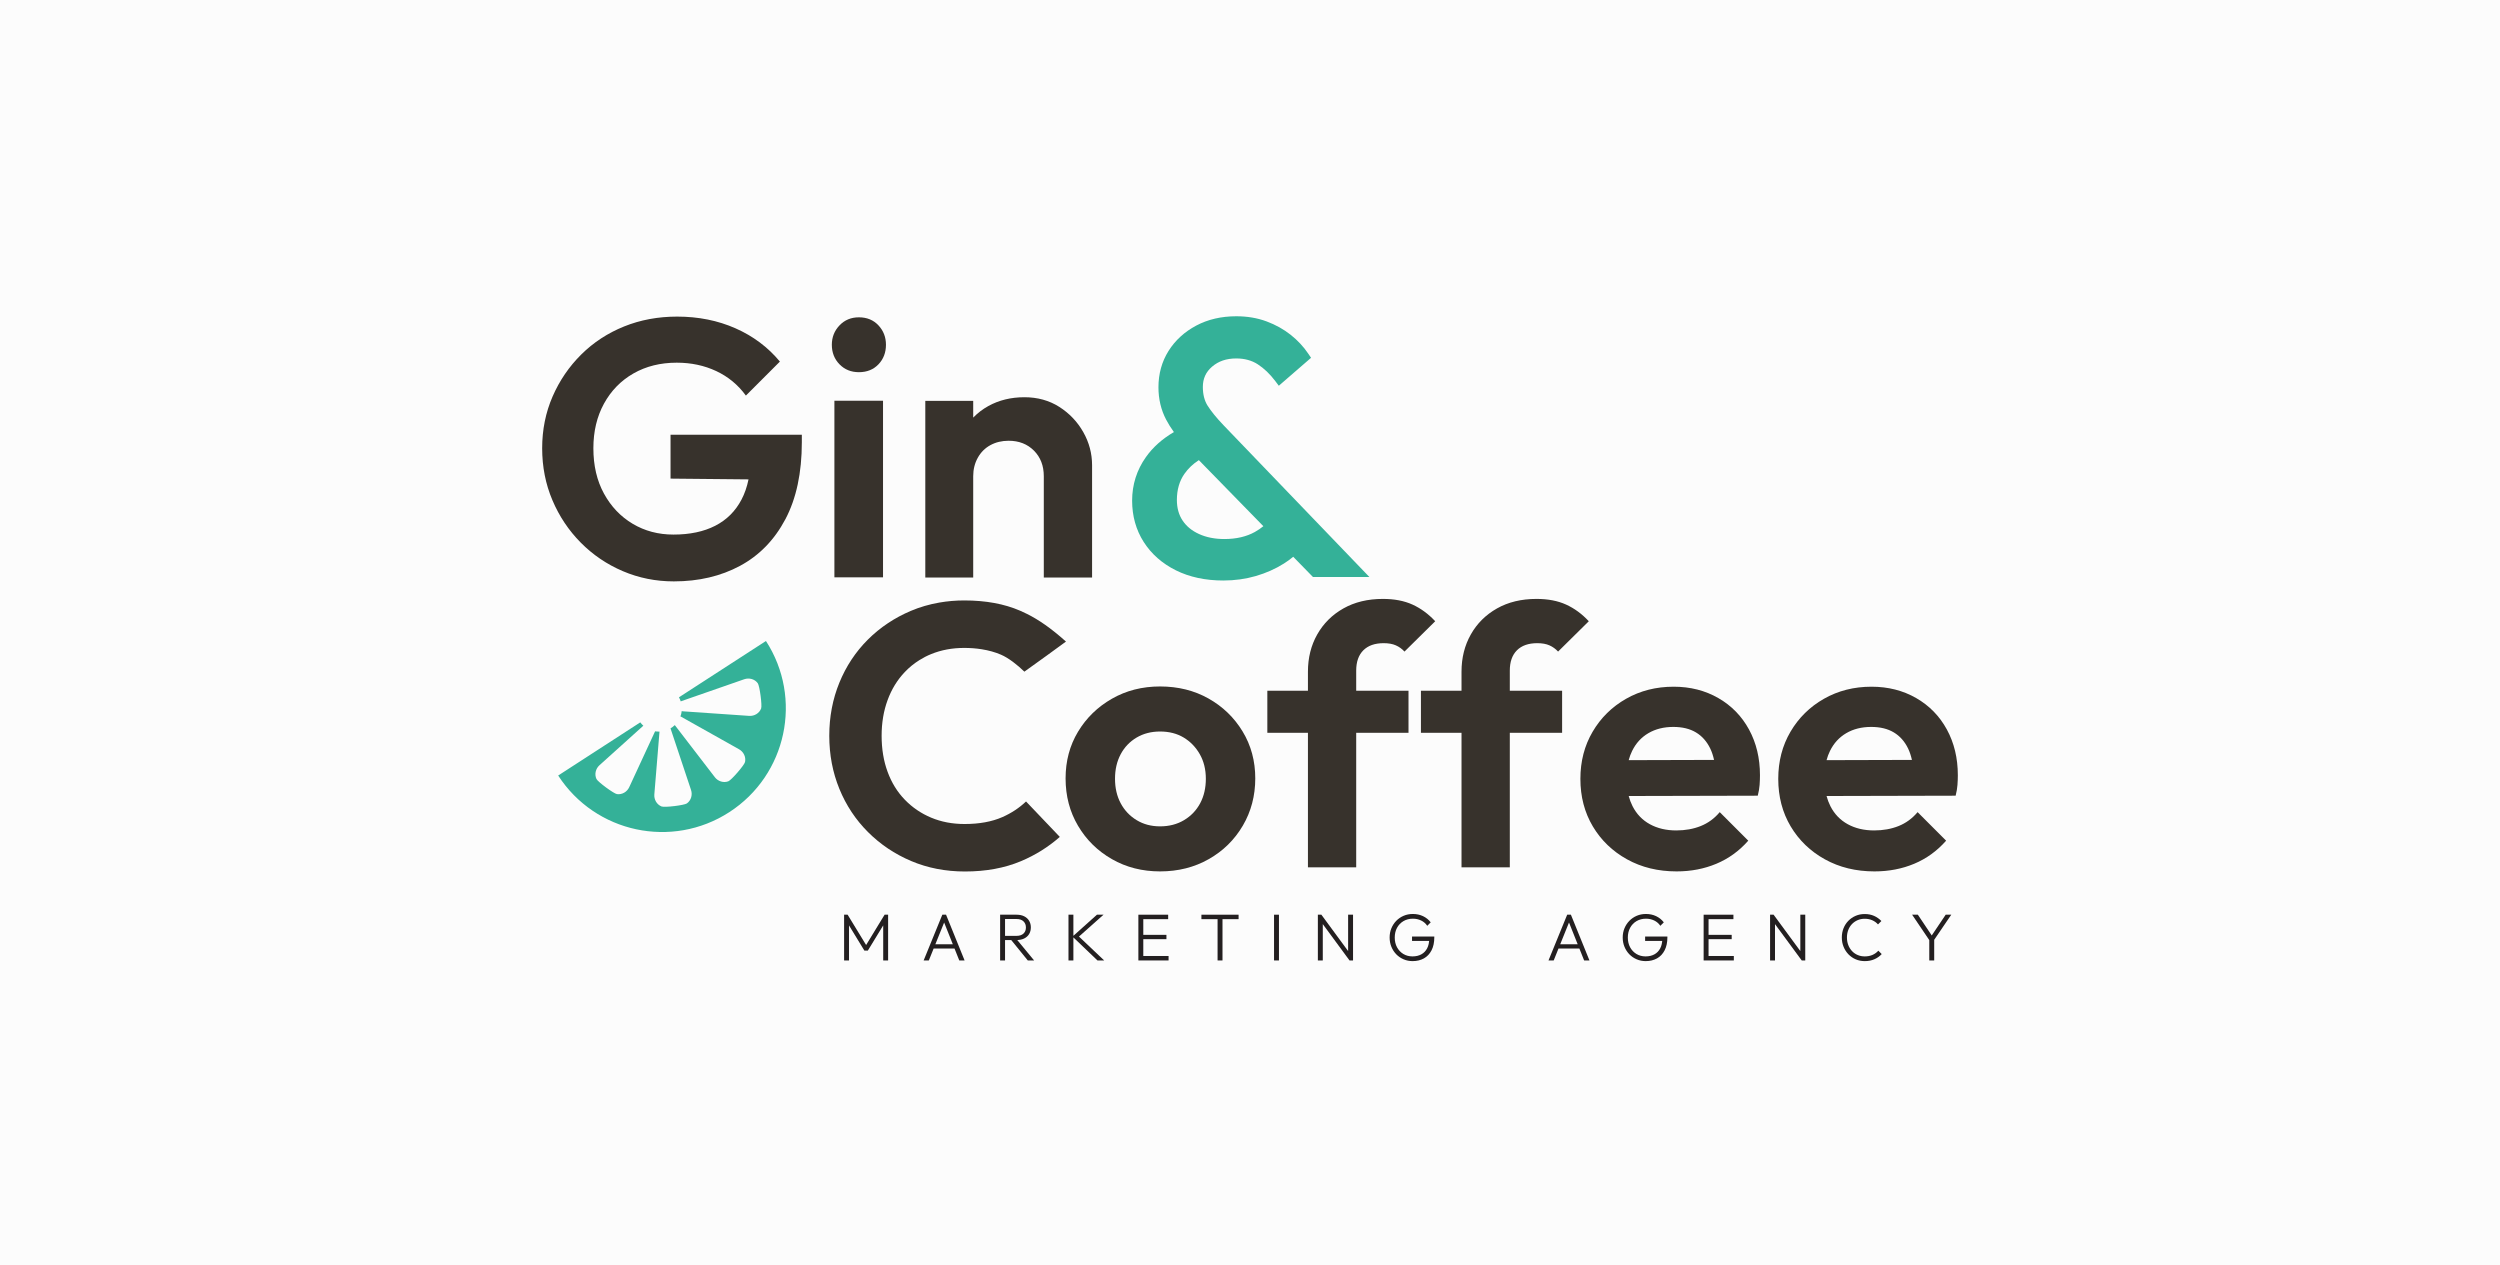
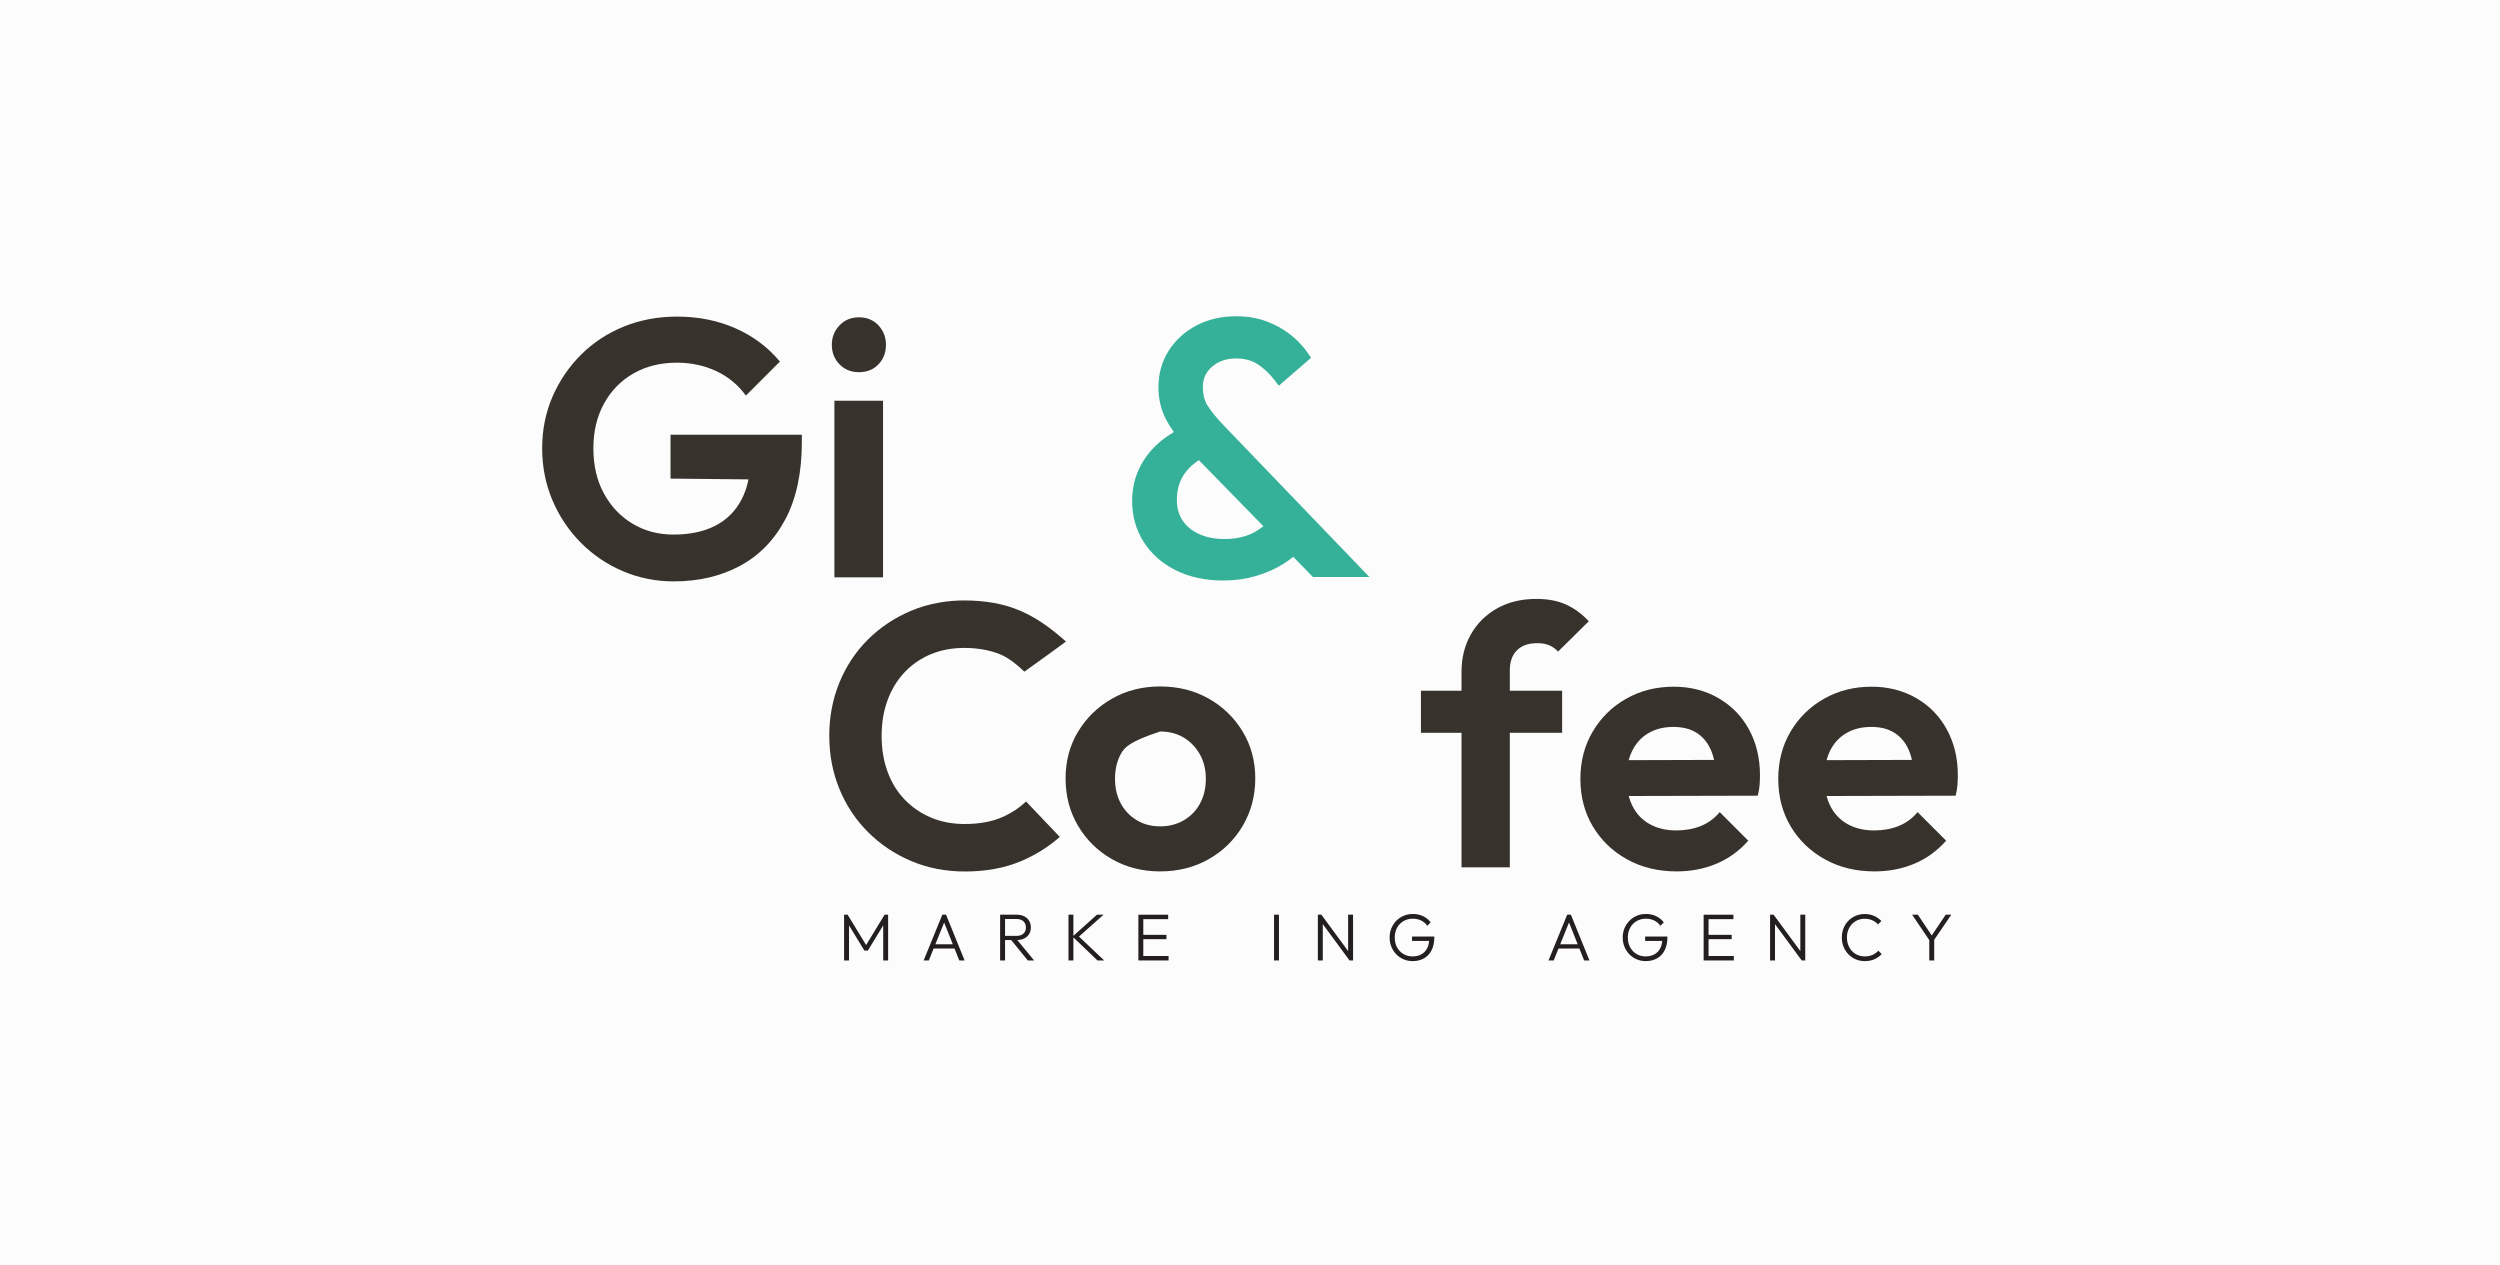
<svg xmlns="http://www.w3.org/2000/svg" width="166" height="84" viewBox="0 0 166 84" fill="none">
  <rect width="166" height="84" fill="#FCFCFC" />
  <path d="M83.887 34.939C83.718 35.079 83.53 35.207 83.326 35.321C82.769 35.633 82.087 35.792 81.3 35.792C80.666 35.792 80.1 35.68 79.618 35.46C79.142 35.244 78.785 34.951 78.526 34.566C78.273 34.191 78.145 33.729 78.145 33.194C78.145 32.522 78.313 31.939 78.645 31.464C78.894 31.108 79.215 30.802 79.604 30.553L83.887 34.939ZM81.245 28.238C80.771 27.741 80.414 27.302 80.182 26.933C79.974 26.602 79.869 26.185 79.869 25.693C79.869 25.141 80.069 24.701 80.48 24.348C80.908 23.98 81.434 23.801 82.088 23.801C82.637 23.801 83.117 23.931 83.515 24.189C83.936 24.462 84.327 24.837 84.677 25.301L84.913 25.614L87.054 23.758L86.873 23.49C86.559 23.022 86.164 22.599 85.701 22.231C85.237 21.864 84.699 21.564 84.1 21.341C83.496 21.115 82.819 21 82.088 21C81.097 21 80.202 21.208 79.43 21.619C78.653 22.032 78.035 22.597 77.593 23.299C77.147 24.006 76.921 24.819 76.921 25.716C76.921 26.494 77.092 27.216 77.43 27.861C77.571 28.13 77.744 28.408 77.947 28.69C77.177 29.138 76.553 29.694 76.09 30.349C75.481 31.208 75.173 32.181 75.173 33.242C75.173 34.265 75.432 35.19 75.944 35.99C76.454 36.788 77.174 37.421 78.085 37.873C78.985 38.319 80.042 38.546 81.227 38.546C81.98 38.546 82.706 38.446 83.385 38.249C84.064 38.052 84.692 37.773 85.251 37.419C85.472 37.28 85.679 37.129 85.87 36.97L87.179 38.311H90.926L81.245 28.238Z" fill="#34B198" />
-   <path d="M71.931 28.695C71.543 28.007 71.012 27.449 70.341 27.019C69.669 26.591 68.895 26.376 68.021 26.376C67.131 26.376 66.334 26.57 65.629 26.959C65.246 27.17 64.913 27.429 64.621 27.729V26.619H61.44V38.348H64.621V31.621C64.621 31.168 64.722 30.759 64.925 30.395C65.127 30.031 65.406 29.751 65.763 29.557C66.119 29.363 66.524 29.266 66.977 29.266C67.657 29.266 68.216 29.484 68.653 29.921C69.09 30.358 69.308 30.925 69.308 31.621V38.348H72.514V30.893C72.514 30.116 72.32 29.383 71.931 28.695Z" fill="#37322C" />
  <path d="M44.524 28.866V31.78L49.702 31.831C49.601 32.326 49.446 32.776 49.235 33.176C48.83 33.946 48.248 34.524 47.487 34.913C46.726 35.301 45.803 35.496 44.718 35.496C43.714 35.496 42.812 35.257 42.01 34.779C41.209 34.302 40.574 33.634 40.104 32.776C39.634 31.918 39.4 30.914 39.4 29.764C39.4 28.647 39.634 27.66 40.104 26.802C40.574 25.944 41.225 25.276 42.059 24.798C42.893 24.321 43.852 24.082 44.937 24.082C45.892 24.082 46.766 24.268 47.56 24.64C48.353 25.013 49.008 25.555 49.527 26.267L51.785 24.009C50.992 23.054 50.008 22.317 48.834 21.799C47.66 21.281 46.37 21.022 44.961 21.022C43.698 21.022 42.524 21.24 41.44 21.677C40.355 22.115 39.408 22.734 38.599 23.535C37.789 24.337 37.154 25.268 36.692 26.328C36.231 27.389 36 28.534 36 29.764C36 30.995 36.226 32.144 36.68 33.213C37.133 34.282 37.761 35.221 38.562 36.03C39.364 36.84 40.294 37.471 41.355 37.924C42.415 38.377 43.544 38.604 44.742 38.604C46.394 38.604 47.859 38.26 49.138 37.572C50.417 36.884 51.421 35.852 52.15 34.476C52.878 33.1 53.242 31.392 53.242 29.352V28.866H44.524Z" fill="#37322C" />
  <path d="M55.404 26.607H58.633V38.337H55.404V26.607ZM57.031 24.713C56.512 24.713 56.084 24.539 55.744 24.191C55.404 23.843 55.234 23.41 55.234 22.892C55.234 22.39 55.404 21.961 55.744 21.605C56.084 21.249 56.512 21.07 57.031 21.07C57.565 21.07 57.998 21.249 58.33 21.605C58.661 21.961 58.828 22.39 58.828 22.892C58.828 23.41 58.661 23.843 58.33 24.191C57.998 24.539 57.565 24.713 57.031 24.713Z" fill="#37322C" />
-   <path d="M50.859 42.562L45.083 46.301C45.132 46.388 45.172 46.48 45.202 46.576C45.217 46.568 45.232 46.56 45.249 46.553L49.418 45.102C49.742 44.989 50.111 45.088 50.315 45.365C50.441 45.537 50.616 46.845 50.539 47.044C50.416 47.365 50.087 47.558 49.744 47.534L45.339 47.231C45.313 47.227 45.288 47.221 45.266 47.215C45.252 47.339 45.223 47.459 45.181 47.573C45.196 47.578 45.209 47.584 45.224 47.59L49.073 49.752C49.373 49.92 49.543 50.263 49.47 50.598C49.425 50.807 48.561 51.804 48.361 51.879C48.039 51.999 47.676 51.88 47.467 51.608L44.807 48.147C44.721 48.23 44.626 48.303 44.522 48.364L45.885 52.454C45.994 52.78 45.889 53.147 45.61 53.347C45.436 53.471 44.126 53.629 43.928 53.55C43.609 53.422 43.42 53.09 43.448 52.747L43.791 48.577C43.774 48.578 43.758 48.578 43.741 48.578C43.658 48.578 43.578 48.572 43.498 48.559L41.781 52.268C41.637 52.58 41.309 52.776 40.968 52.729C40.757 52.7 39.695 51.917 39.605 51.724C39.46 51.412 39.55 51.041 39.806 50.811L42.718 48.187C42.643 48.12 42.575 48.046 42.514 47.965L37.063 51.495C39.53 55.304 44.618 56.393 48.428 53.926C52.237 51.459 53.325 46.371 50.859 42.562Z" fill="#34B198" />
-   <path d="M77.028 54.87C77.628 54.87 78.159 54.733 78.621 54.457C79.083 54.181 79.439 53.809 79.691 53.338C79.942 52.868 80.068 52.325 80.068 51.709C80.068 51.093 79.934 50.55 79.667 50.08C79.399 49.61 79.042 49.241 78.597 48.973C78.151 48.706 77.628 48.572 77.028 48.572C76.445 48.572 75.926 48.706 75.472 48.973C75.018 49.241 74.665 49.61 74.414 50.08C74.163 50.55 74.037 51.093 74.037 51.709C74.037 52.325 74.163 52.868 74.414 53.338C74.665 53.809 75.018 54.181 75.472 54.457C75.926 54.733 76.445 54.87 77.028 54.87ZM77.028 57.861C75.845 57.861 74.779 57.59 73.831 57.046C72.882 56.504 72.132 55.766 71.582 54.834C71.03 53.902 70.755 52.852 70.755 51.685C70.755 50.534 71.03 49.5 71.582 48.584C72.132 47.669 72.882 46.939 73.831 46.396C74.779 45.853 75.845 45.581 77.028 45.581C78.228 45.581 79.302 45.849 80.25 46.384C81.198 46.919 81.952 47.648 82.511 48.572C83.071 49.496 83.35 50.534 83.35 51.685C83.35 52.836 83.075 53.882 82.524 54.822C81.972 55.762 81.219 56.504 80.262 57.046C79.306 57.59 78.228 57.861 77.028 57.861Z" fill="#37322C" />
-   <path d="M90.052 44.528C90.052 43.945 90.21 43.496 90.526 43.18C90.841 42.865 91.291 42.707 91.874 42.707C92.197 42.707 92.469 42.755 92.687 42.853C92.906 42.95 93.096 43.087 93.258 43.265L95.298 41.25C94.844 40.764 94.342 40.396 93.792 40.145C93.241 39.894 92.586 39.768 91.825 39.768C90.821 39.768 89.947 39.979 89.202 40.4C88.457 40.821 87.879 41.395 87.466 42.124C87.053 42.853 86.847 43.678 86.847 44.601V45.864H84.151V48.657H86.847V57.593H90.052V48.657H93.525V45.864H90.052V44.528Z" fill="#37322C" />
+   <path d="M77.028 54.87C77.628 54.87 78.159 54.733 78.621 54.457C79.083 54.181 79.439 53.809 79.691 53.338C79.942 52.868 80.068 52.325 80.068 51.709C80.068 51.093 79.934 50.55 79.667 50.08C79.399 49.61 79.042 49.241 78.597 48.973C78.151 48.706 77.628 48.572 77.028 48.572C75.018 49.241 74.665 49.61 74.414 50.08C74.163 50.55 74.037 51.093 74.037 51.709C74.037 52.325 74.163 52.868 74.414 53.338C74.665 53.809 75.018 54.181 75.472 54.457C75.926 54.733 76.445 54.87 77.028 54.87ZM77.028 57.861C75.845 57.861 74.779 57.59 73.831 57.046C72.882 56.504 72.132 55.766 71.582 54.834C71.03 53.902 70.755 52.852 70.755 51.685C70.755 50.534 71.03 49.5 71.582 48.584C72.132 47.669 72.882 46.939 73.831 46.396C74.779 45.853 75.845 45.581 77.028 45.581C78.228 45.581 79.302 45.849 80.25 46.384C81.198 46.919 81.952 47.648 82.511 48.572C83.071 49.496 83.35 50.534 83.35 51.685C83.35 52.836 83.075 53.882 82.524 54.822C81.972 55.762 81.219 56.504 80.262 57.046C79.306 57.59 78.228 57.861 77.028 57.861Z" fill="#37322C" />
  <path d="M100.251 44.528C100.251 43.945 100.409 43.496 100.724 43.18C101.04 42.865 101.489 42.707 102.072 42.707C102.396 42.707 102.667 42.755 102.886 42.853C103.104 42.95 103.294 43.087 103.457 43.265L105.496 41.25C105.043 40.764 104.541 40.396 103.991 40.145C103.44 39.894 102.785 39.768 102.024 39.768C101.02 39.768 100.145 39.979 99.401 40.4C98.656 40.821 98.077 41.395 97.665 42.124C97.252 42.853 97.045 43.678 97.045 44.601V45.864H94.35V48.657H97.045V57.593H100.251V48.657H103.724V45.864H100.251V44.528Z" fill="#37322C" />
  <path d="M109.455 48.681C109.925 48.406 110.475 48.268 111.107 48.268C111.705 48.268 112.207 48.389 112.612 48.633C113.017 48.875 113.332 49.232 113.56 49.701C113.668 49.927 113.752 50.18 113.813 50.458L108.145 50.474C108.203 50.256 108.28 50.051 108.375 49.859C108.625 49.349 108.985 48.956 109.455 48.681ZM116.134 48.438C115.648 47.548 114.968 46.852 114.094 46.35C113.22 45.848 112.232 45.597 111.131 45.597C109.965 45.597 108.913 45.864 107.974 46.398C107.035 46.932 106.294 47.661 105.752 48.584C105.209 49.507 104.938 50.551 104.938 51.717C104.938 52.898 105.214 53.951 105.764 54.874C106.314 55.796 107.071 56.525 108.035 57.059C108.998 57.593 110.095 57.861 111.325 57.861C112.28 57.861 113.163 57.691 113.972 57.351C114.782 57.011 115.486 56.501 116.085 55.821L114.191 53.926C113.835 54.348 113.414 54.655 112.928 54.849C112.442 55.044 111.9 55.141 111.301 55.141C110.637 55.141 110.054 55.003 109.552 54.728C109.05 54.453 108.666 54.052 108.399 53.526C108.293 53.317 108.209 53.093 108.145 52.855L116.716 52.834C116.781 52.575 116.822 52.336 116.838 52.117C116.854 51.899 116.862 51.684 116.862 51.474C116.862 50.341 116.619 49.329 116.134 48.438Z" fill="#37322C" />
  <path d="M122.593 48.681C123.063 48.406 123.613 48.268 124.245 48.268C124.843 48.268 125.346 48.389 125.75 48.633C126.155 48.875 126.471 49.232 126.698 49.701C126.806 49.927 126.89 50.18 126.951 50.458L121.283 50.474C121.341 50.256 121.418 50.051 121.513 49.859C121.763 49.349 122.124 48.956 122.593 48.681ZM129.272 48.438C128.786 47.548 128.106 46.852 127.232 46.35C126.358 45.848 125.37 45.597 124.269 45.597C123.103 45.597 122.051 45.864 121.112 46.398C120.173 46.932 119.432 47.661 118.89 48.584C118.347 49.507 118.076 50.551 118.076 51.717C118.076 52.898 118.352 53.951 118.902 54.874C119.452 55.796 120.209 56.525 121.173 57.059C122.136 57.593 123.233 57.861 124.463 57.861C125.418 57.861 126.301 57.691 127.11 57.351C127.92 57.011 128.624 56.501 129.223 55.821L127.329 53.926C126.973 54.348 126.552 54.655 126.066 54.849C125.58 55.044 125.038 55.141 124.439 55.141C123.775 55.141 123.192 55.003 122.691 54.728C122.189 54.453 121.804 54.052 121.537 53.526C121.431 53.317 121.347 53.093 121.283 52.855L129.855 52.834C129.919 52.575 129.96 52.336 129.976 52.117C129.992 51.899 130 51.684 130 51.474C130 50.341 129.757 49.329 129.272 48.438Z" fill="#37322C" />
  <path d="M66.558 54.255C65.863 54.561 65.027 54.714 64.051 54.714C63.24 54.714 62.499 54.574 61.829 54.292C61.159 54.011 60.575 53.614 60.079 53.1C59.582 52.587 59.201 51.971 58.937 51.251C58.672 50.531 58.54 49.733 58.54 48.855C58.54 47.995 58.672 47.204 58.937 46.485C59.201 45.765 59.582 45.144 60.079 44.623C60.37 44.316 60.693 44.054 61.045 43.834C61.291 43.679 61.552 43.544 61.829 43.431C62.499 43.158 63.231 43.022 64.026 43.022C64.436 43.022 64.822 43.052 65.186 43.111C65.646 43.184 66.071 43.302 66.459 43.468C66.985 43.694 67.561 44.156 68.019 44.598C69.052 43.863 70.077 43.116 70.78 42.6C69.768 41.695 68.963 41.15 68.201 40.768C68.045 40.69 67.891 40.618 67.737 40.552C66.686 40.096 65.449 39.869 64.026 39.869C63.453 39.869 62.899 39.918 62.363 40.012C61.706 40.127 61.077 40.309 60.476 40.564C59.939 40.792 59.436 41.062 58.967 41.374C58.482 41.696 58.033 42.063 57.621 42.475C56.81 43.286 56.181 44.238 55.734 45.33C55.288 46.422 55.064 47.598 55.064 48.855C55.064 50.113 55.288 51.288 55.734 52.38C56.181 53.473 56.814 54.428 57.634 55.248C58.453 56.067 59.408 56.708 60.501 57.172C61.593 57.635 62.785 57.867 64.075 57.867C65.466 57.867 66.703 57.639 67.787 57.184C68.749 56.78 69.61 56.241 70.371 55.57L68.129 53.218C67.678 53.646 67.155 53.992 66.558 54.255Z" fill="#37322C" />
  <path d="M56.048 63.774V60.736H56.282L57.594 62.887H57.426L58.737 60.736H58.971V63.774H58.645V61.301L58.719 61.324L57.624 63.121H57.395L56.3 61.324L56.375 61.301V63.774H56.048Z" fill="#231F20" />
  <path d="M61.899 62.701H63.489V62.984H61.899V62.701ZM61.33 63.774L62.57 60.736H62.818L64.049 63.774H63.696L62.627 61.094H62.756L61.674 63.774H61.33Z" fill="#231F20" />
  <path d="M68.245 63.774L67.106 62.37L67.424 62.269L68.665 63.774H68.245ZM66.62 62.419V62.141H67.499C67.699 62.141 67.853 62.09 67.96 61.988C68.068 61.887 68.121 61.752 68.121 61.584C68.121 61.419 68.068 61.285 67.962 61.18C67.856 61.076 67.703 61.023 67.503 61.023H66.62V60.736H67.503C67.7 60.736 67.87 60.773 68.011 60.845C68.152 60.917 68.26 61.016 68.335 61.143C68.411 61.269 68.448 61.414 68.448 61.575C68.448 61.746 68.411 61.894 68.335 62.019C68.26 62.144 68.152 62.242 68.011 62.313C67.87 62.383 67.7 62.419 67.503 62.419H66.62ZM66.408 60.736H66.735V63.774H66.408V60.736Z" fill="#231F20" />
  <path d="M72.872 63.774L71.216 62.189L72.837 60.736H73.274L71.543 62.277V62.092L73.318 63.774H72.872ZM70.947 60.736H71.273V63.774H70.947V60.736Z" fill="#231F20" />
  <path d="M75.805 63.478H77.593V63.774H75.805V63.478ZM75.805 62.074H77.451V62.361H75.805V62.074ZM75.805 60.736H77.566V61.032H75.805V60.736ZM75.588 60.736H75.915V63.774H75.588V60.736Z" fill="#231F20" />
-   <path d="M80.847 60.82H81.174V63.774H80.847V60.82ZM79.774 60.736H82.242V61.032H79.774V60.736Z" fill="#231F20" />
  <path d="M84.923 60.736H84.596V63.774H84.923V60.736Z" fill="#231F20" />
  <path d="M89.608 63.774L89.515 63.408V60.736H89.842V63.774H89.608ZM89.608 63.774L87.692 61.169L87.74 60.736L89.656 63.342L89.608 63.774ZM87.506 63.774V60.736H87.74L87.833 61.12V63.774H87.506Z" fill="#231F20" />
  <path d="M93.798 63.818C93.583 63.818 93.382 63.778 93.196 63.697C93.009 63.616 92.847 63.505 92.71 63.364C92.573 63.222 92.466 63.056 92.388 62.867C92.31 62.677 92.271 62.471 92.271 62.251C92.271 62.03 92.31 61.825 92.388 61.637C92.466 61.449 92.574 61.283 92.714 61.14C92.854 60.998 93.017 60.886 93.204 60.807C93.391 60.727 93.595 60.688 93.816 60.688C94.06 60.688 94.285 60.736 94.49 60.833C94.694 60.931 94.864 61.067 94.999 61.244L94.77 61.474C94.667 61.321 94.532 61.203 94.366 61.123C94.2 61.042 94.016 61.001 93.816 61.001C93.581 61.001 93.372 61.055 93.189 61.162C93.007 61.27 92.865 61.418 92.763 61.606C92.661 61.795 92.611 62.011 92.611 62.255C92.611 62.496 92.661 62.711 92.763 62.9C92.865 63.088 93.004 63.236 93.182 63.344C93.361 63.451 93.563 63.505 93.79 63.505C94.016 63.505 94.212 63.459 94.377 63.368C94.542 63.277 94.67 63.144 94.761 62.971C94.852 62.797 94.898 62.588 94.898 62.343L95.083 62.48H93.759V62.184H95.238V62.233C95.238 62.575 95.177 62.864 95.055 63.101C94.933 63.338 94.763 63.517 94.547 63.638C94.33 63.758 94.081 63.818 93.798 63.818Z" fill="#231F20" />
  <path d="M103.39 62.701H104.979V62.984H103.39V62.701ZM102.82 63.774L104.061 60.736H104.308L105.54 63.774H105.187L104.118 61.094H104.246L103.165 63.774H102.82Z" fill="#231F20" />
  <path d="M109.276 63.818C109.061 63.818 108.86 63.778 108.673 63.697C108.486 63.616 108.324 63.505 108.187 63.364C108.051 63.222 107.943 63.057 107.865 62.867C107.787 62.677 107.748 62.472 107.748 62.251C107.748 62.03 107.787 61.825 107.865 61.637C107.943 61.449 108.052 61.283 108.192 61.14C108.331 60.998 108.495 60.886 108.682 60.807C108.869 60.727 109.073 60.688 109.293 60.688C109.538 60.688 109.762 60.736 109.967 60.833C110.171 60.931 110.341 61.067 110.477 61.244L110.247 61.474C110.144 61.321 110.009 61.204 109.843 61.123C109.677 61.042 109.494 61.001 109.293 61.001C109.058 61.001 108.849 61.055 108.666 61.162C108.484 61.27 108.342 61.418 108.24 61.606C108.139 61.795 108.088 62.011 108.088 62.255C108.088 62.496 108.139 62.712 108.24 62.9C108.342 63.088 108.482 63.236 108.66 63.344C108.838 63.451 109.04 63.505 109.267 63.505C109.494 63.505 109.689 63.459 109.854 63.368C110.019 63.277 110.147 63.144 110.238 62.971C110.33 62.797 110.375 62.588 110.375 62.343L110.561 62.48H109.236V62.184H110.715V62.233C110.715 62.575 110.654 62.864 110.532 63.101C110.41 63.338 110.241 63.517 110.024 63.638C109.808 63.758 109.558 63.818 109.276 63.818Z" fill="#231F20" />
  <path d="M113.338 63.478H115.126V63.774H113.338V63.478ZM113.338 62.074H114.984V62.361H113.338V62.074ZM113.338 60.736H115.099V61.032H113.338V60.736ZM113.121 60.736H113.448V63.774H113.121V60.736Z" fill="#231F20" />
  <path d="M119.635 63.774L119.542 63.408V60.736H119.869V63.774H119.635ZM119.635 63.774L117.718 61.169L117.767 60.736L119.683 63.342L119.635 63.774ZM117.533 63.774V60.736H117.767L117.86 61.12V63.774H117.533Z" fill="#231F20" />
  <path d="M123.825 63.818C123.607 63.818 123.405 63.779 123.22 63.699C123.034 63.62 122.873 63.508 122.734 63.364C122.596 63.219 122.488 63.052 122.412 62.863C122.335 62.673 122.297 62.469 122.297 62.251C122.297 62.033 122.334 61.829 122.409 61.639C122.485 61.45 122.591 61.284 122.73 61.142C122.868 61.001 123.029 60.891 123.213 60.812C123.397 60.732 123.598 60.692 123.816 60.692C124.048 60.692 124.257 60.733 124.441 60.816C124.625 60.898 124.786 61.012 124.924 61.156L124.699 61.381C124.596 61.263 124.47 61.171 124.319 61.105C124.169 61.039 124.001 61.006 123.816 61.006C123.645 61.006 123.488 61.037 123.346 61.099C123.203 61.16 123.078 61.247 122.97 61.359C122.863 61.471 122.781 61.603 122.723 61.756C122.666 61.909 122.637 62.074 122.637 62.251C122.637 62.43 122.666 62.597 122.725 62.75C122.784 62.903 122.867 63.036 122.973 63.15C123.078 63.263 123.204 63.35 123.348 63.412C123.492 63.474 123.65 63.505 123.82 63.505C124.015 63.505 124.188 63.471 124.339 63.404C124.491 63.336 124.618 63.243 124.721 63.125L124.946 63.35C124.811 63.498 124.648 63.612 124.458 63.695C124.269 63.777 124.057 63.818 123.825 63.818Z" fill="#231F20" />
  <path d="M128.104 62.286H128.431V63.774H128.104V62.286ZM128.17 62.52L126.964 60.736H127.345L128.347 62.233H128.188L129.194 60.736H129.565L128.351 62.52H128.17Z" fill="#231F20" />
</svg>